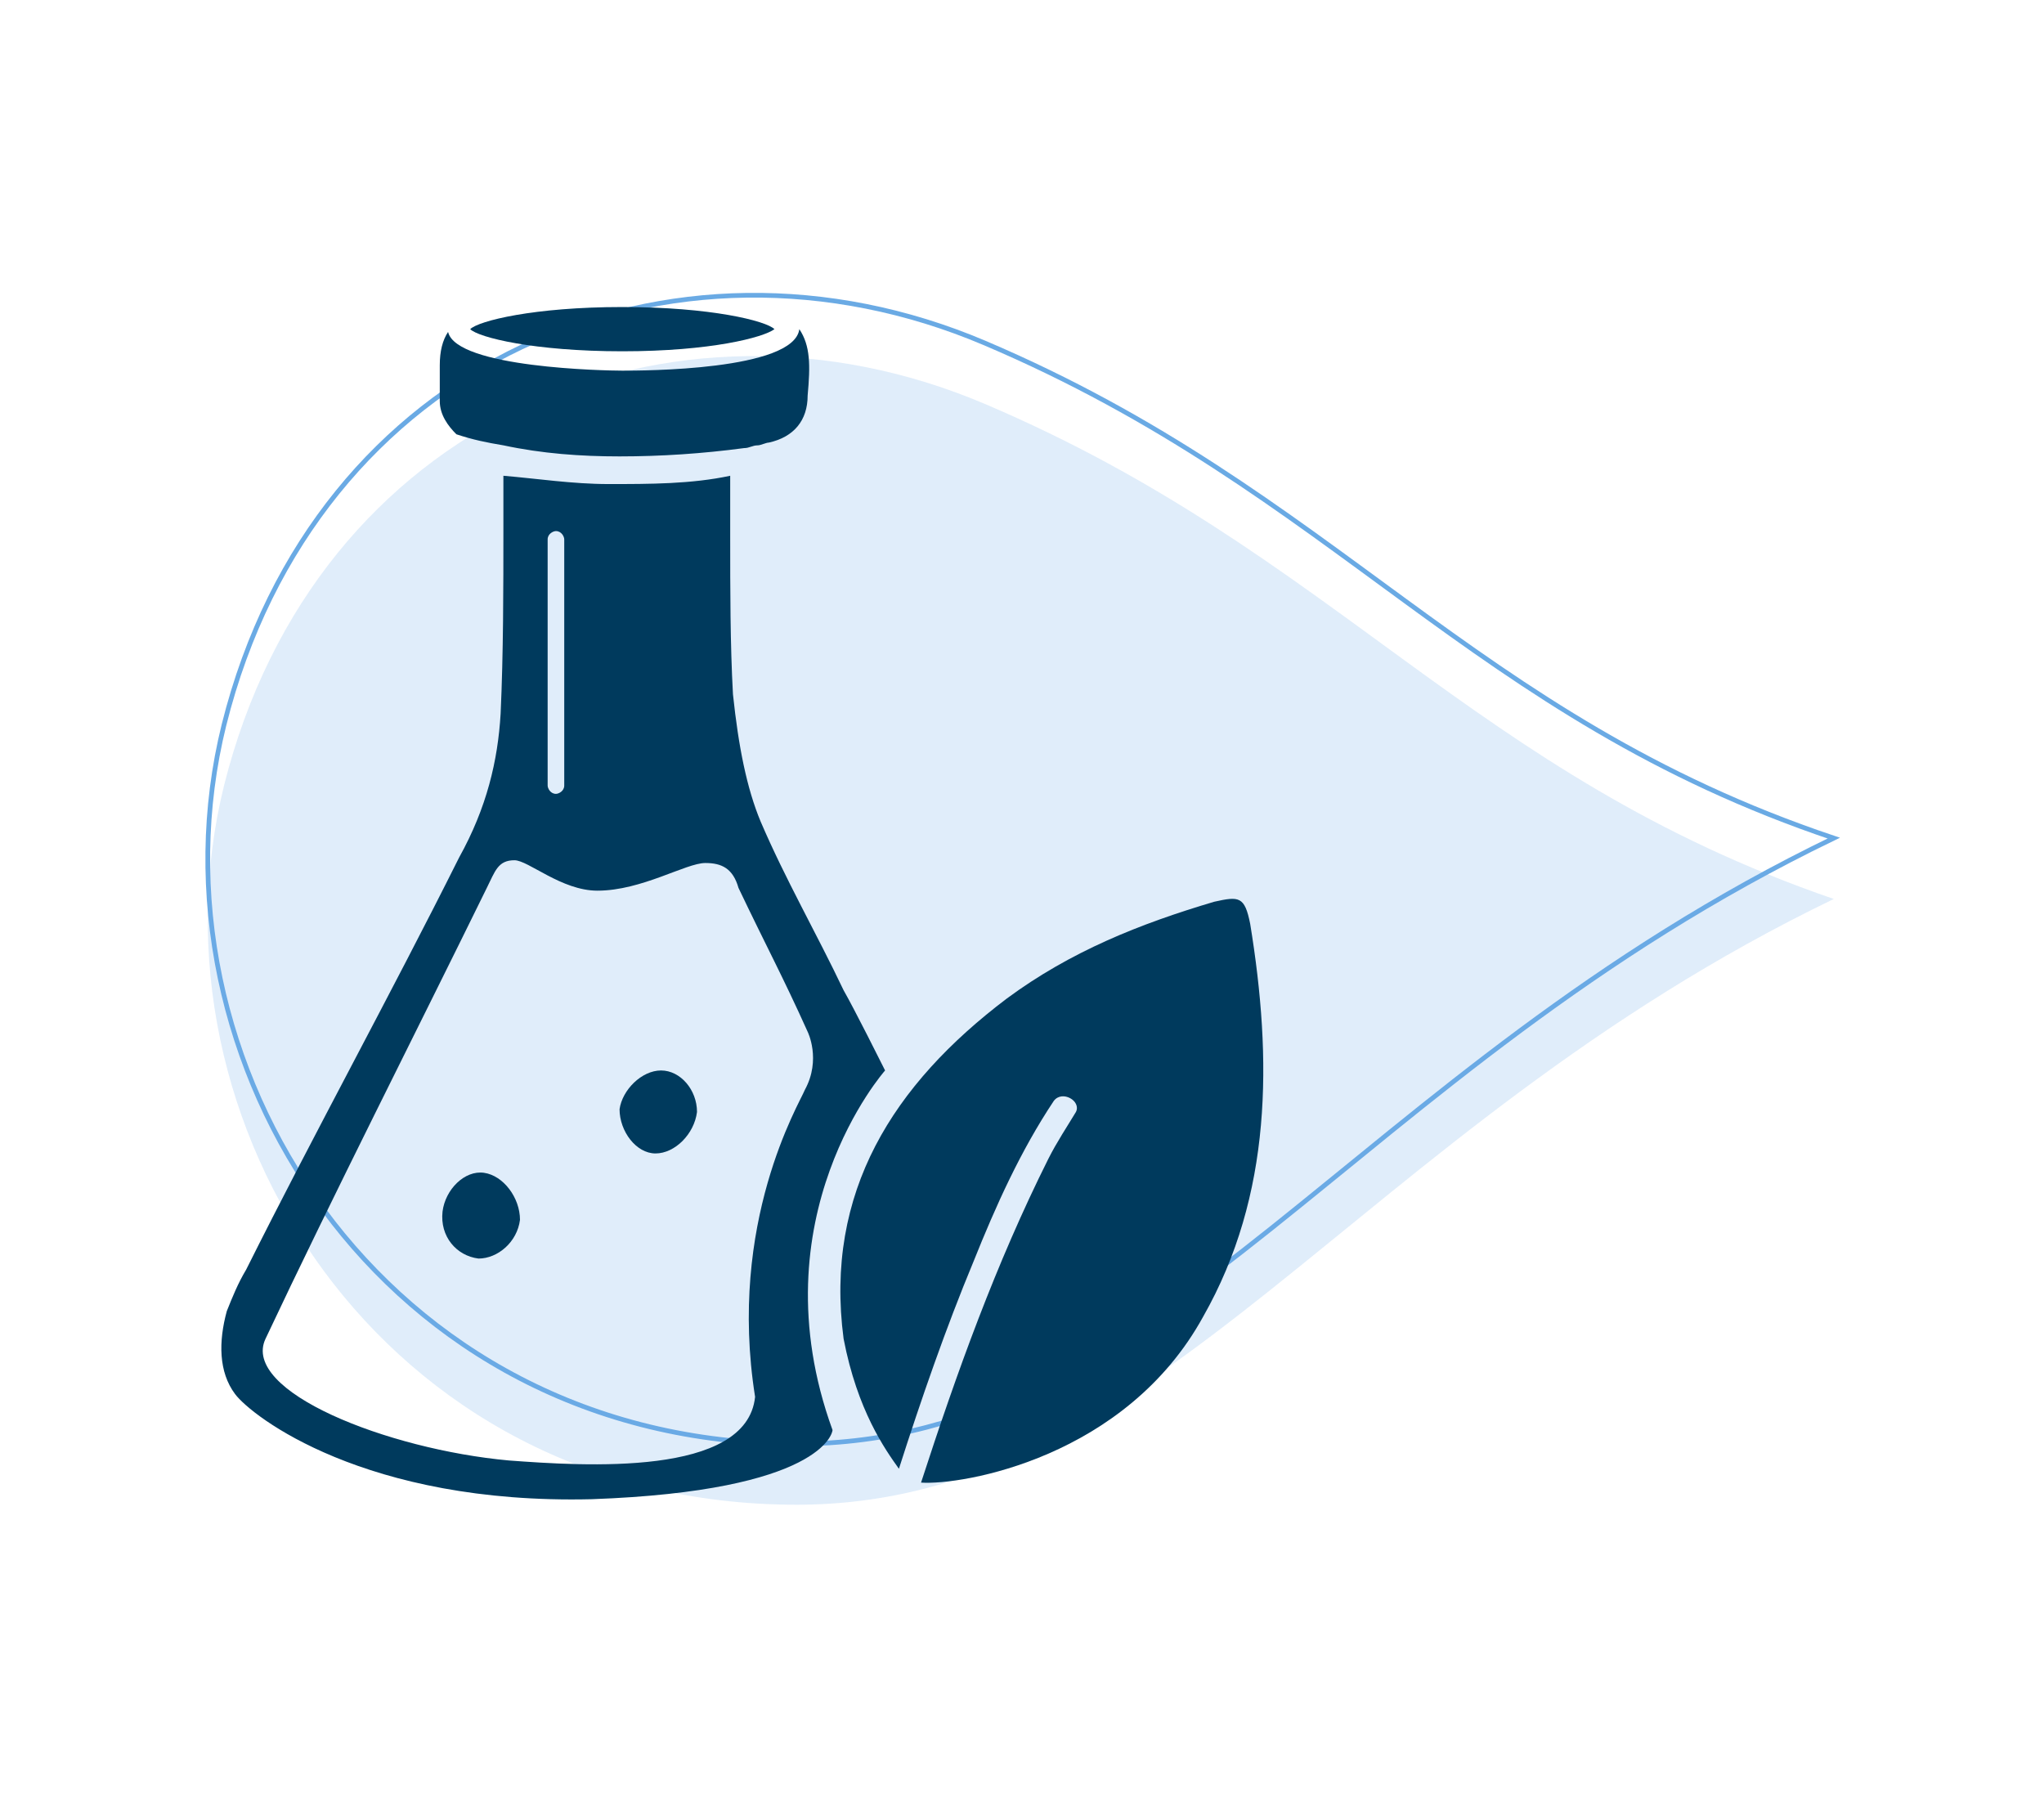
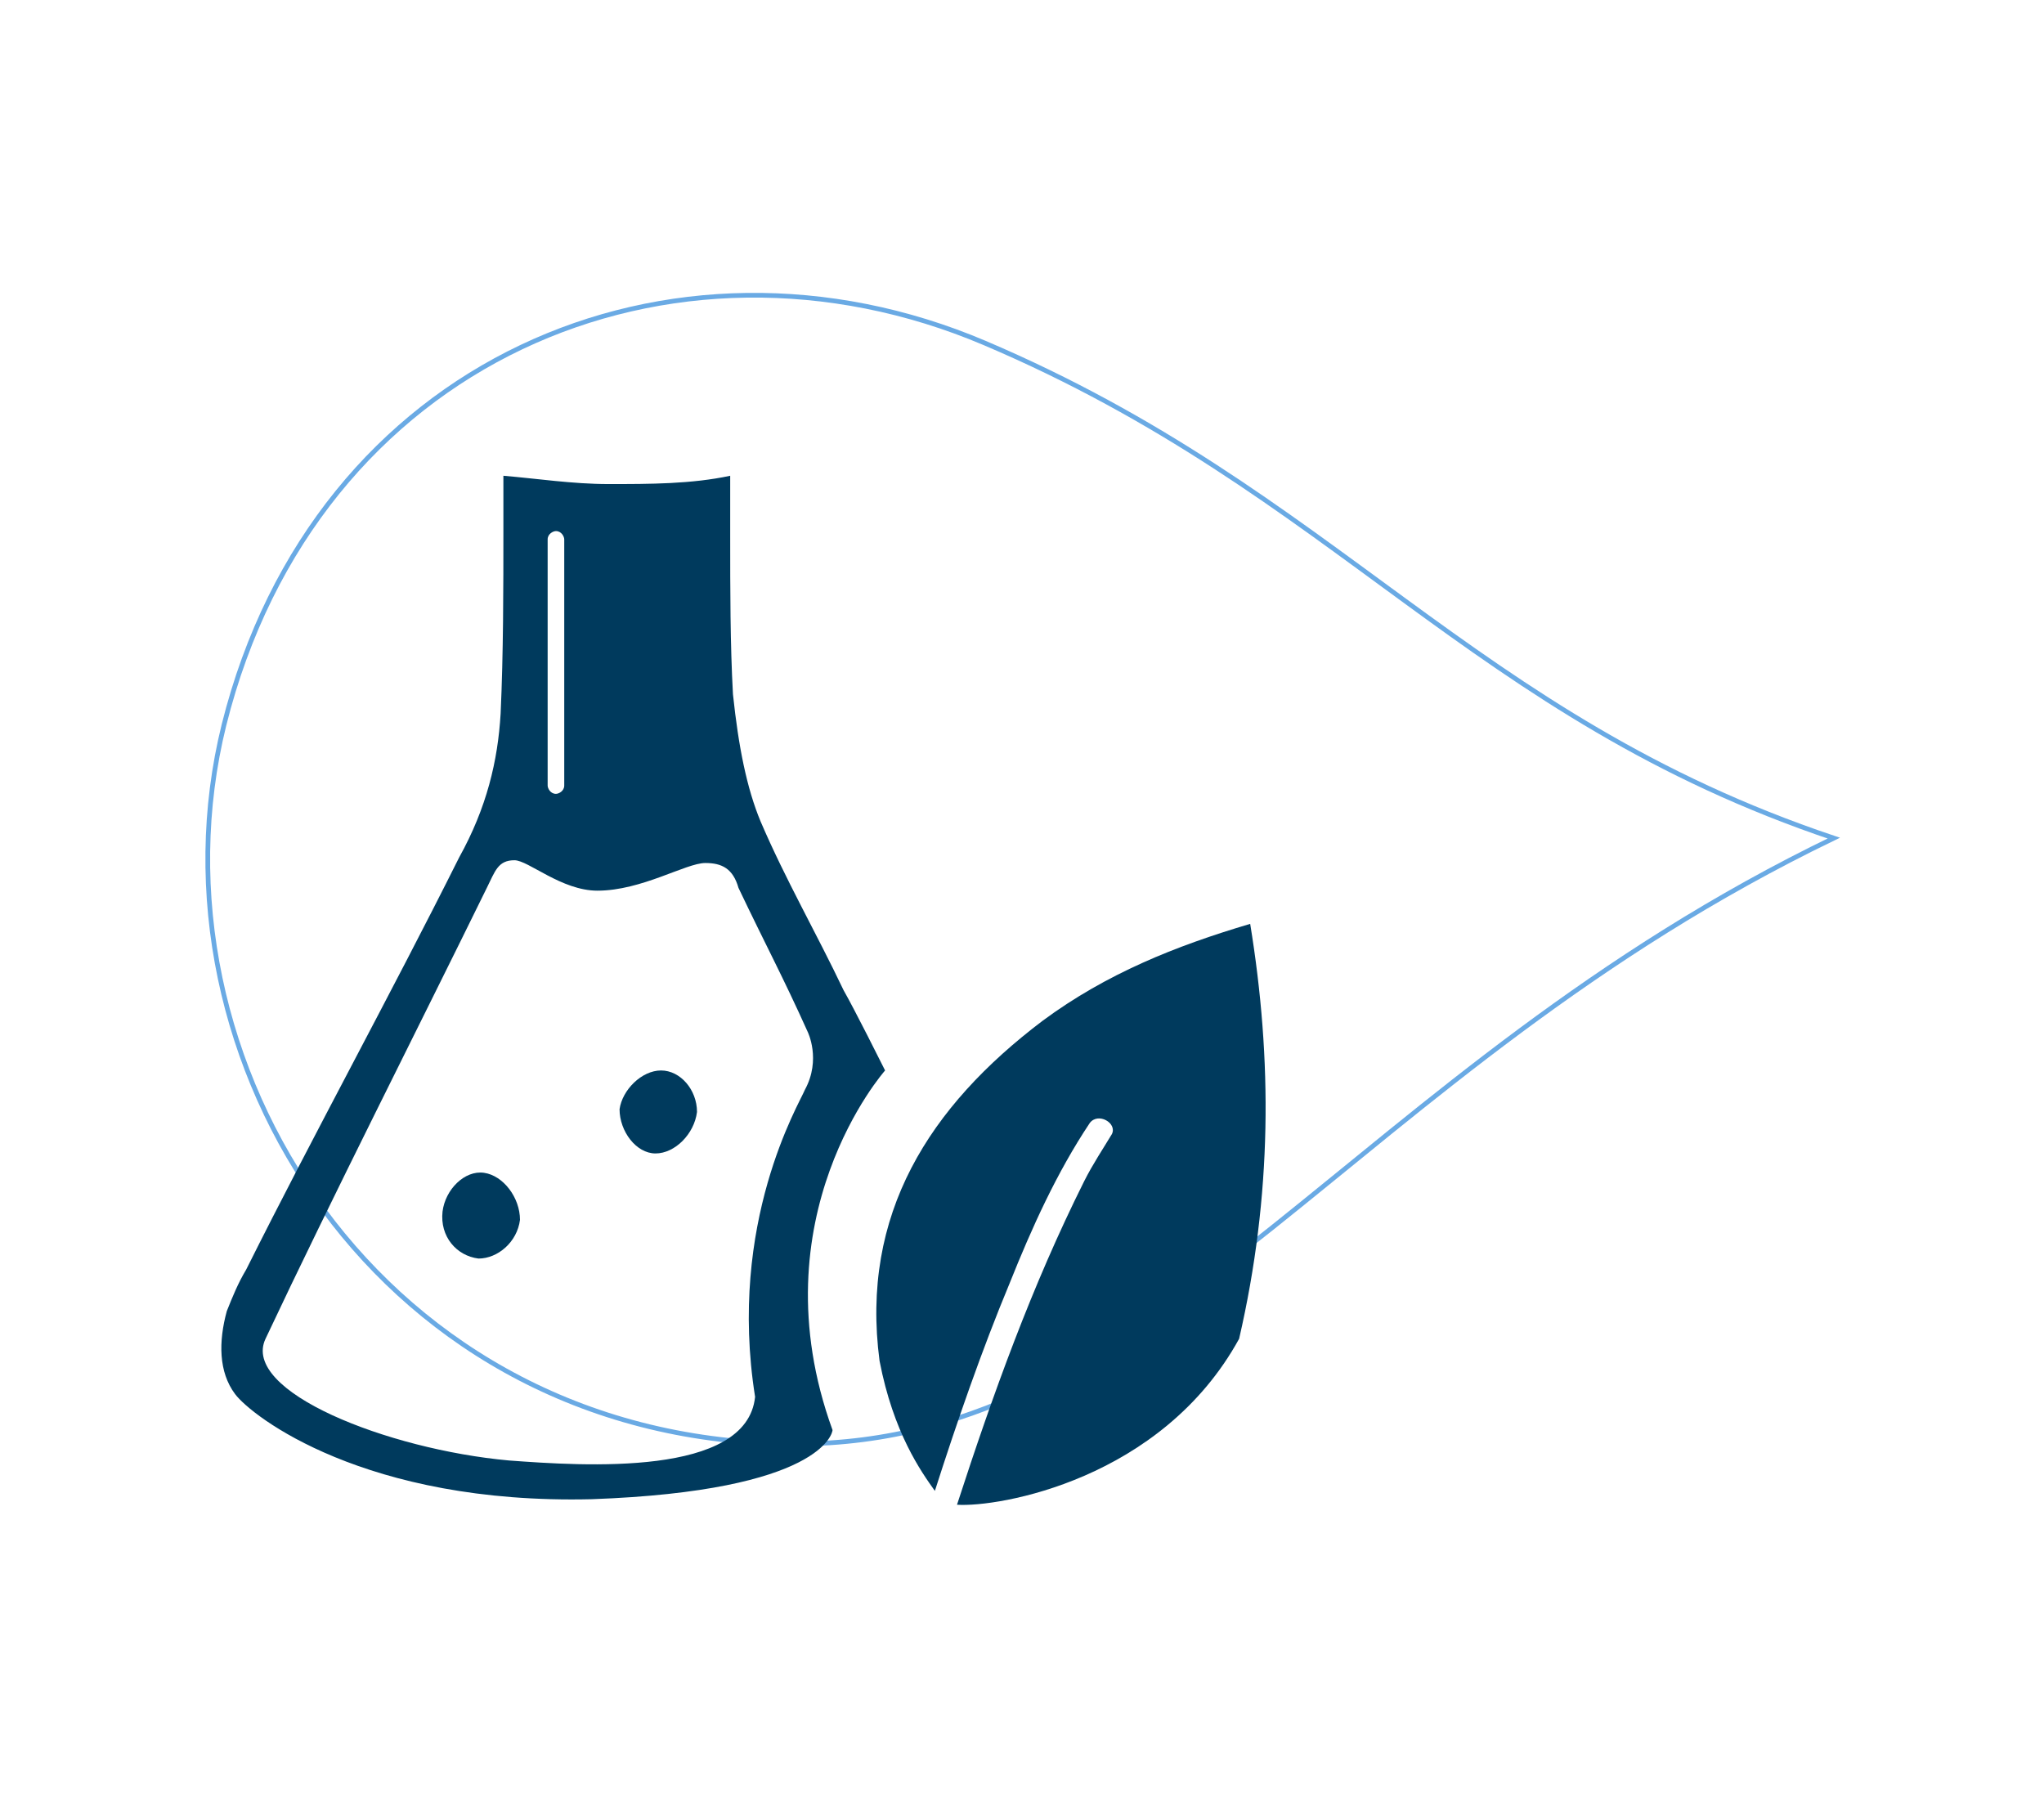
<svg xmlns="http://www.w3.org/2000/svg" id="Layer_1" x="0px" y="0px" viewBox="0 0 73.9 65" style="enable-background:new 0 0 73.9 65;" xml:space="preserve">
  <style type="text/css"> .st0{fill:none;stroke:#6AAAE4;stroke-width:0.17;stroke-miterlimit:10;} .st1{opacity:0.21;fill:#6AAAE4;enable-background:new ;} .st2{fill:#003A5D;} .st3{fill:none;stroke:#003A5D;stroke-width:1.075;stroke-miterlimit:10;} .st4{fill:#D10134;} </style>
  <g>
    <path class="st0" d="M35.6,12.4C24.3,7.6,11.4,13,8.1,26.2c-3,12.1,5.7,26,20.7,26c13.2,0,20.1-13.5,37.5-21.9 C53.2,25.9,48.3,17.8,35.6,12.4" />
-     <path class="st1" d="M35.6,14.6C24.3,9.8,11.4,15.2,8.1,28.4c-3,12.1,5.7,26,20.7,26c13.2,0,20.1-13.5,37.5-21.9 C53.2,28,48.3,20,35.6,14.6" />
  </g>
  <g>
-     <path class="st2" d="M16.5,15.7L16.5,15.7c0.6,0.2,1.1,0.3,1.7,0.4c1.4,0.3,2.8,0.4,4.2,0.4c1.5,0,3-0.1,4.5-0.3 c0.2,0,0.3-0.1,0.5-0.1c0.1,0,0.3-0.1,0.4-0.1c0.9-0.2,1.4-0.8,1.4-1.7c0.1-1.1,0.1-1.8-0.3-2.4c-0.2,1.5-5.7,1.5-6.4,1.5 c-0.6,0-6-0.1-6.3-1.4c-0.2,0.3-0.3,0.7-0.3,1.2v0.3c0,0.3,0,0.7,0,1C15.9,15,16.2,15.4,16.5,15.7z" />
-     <path class="st2" d="M28,11.9c-0.3-0.3-2.3-0.8-5.5-0.8s-5.2,0.5-5.5,0.8c0.3,0.3,2.3,0.8,5.5,0.8S27.6,12.2,28,11.9z" />
    <path class="st2" d="M17.5,42.4c-0.7-0.1-1.4,0.6-1.5,1.4c-0.1,0.9,0.5,1.6,1.3,1.7c0.7,0,1.4-0.6,1.5-1.4 C18.8,43.3,18.2,42.5,17.5,42.4z" />
-     <path class="st2" d="M45.2,33.4c-0.2-1-0.4-1-1.3-0.8c-2.7,0.8-5.2,1.8-7.5,3.5c-4.1,3.1-6.6,7-5.9,12.3c0.5,2.6,1.5,4,2,4.7 c0.8-2.5,1.7-5.1,2.7-7.5c0.8-2,1.7-4,2.9-5.8c0.3-0.4,1,0,0.8,0.4c-0.3,0.5-0.7,1.1-1,1.7c-1.9,3.8-3.3,7.7-4.6,11.7 c1.5,0.1,7.4-0.9,10.2-6C46,43.2,46,38.3,45.2,33.4z" />
+     <path class="st2" d="M45.2,33.4c-2.7,0.8-5.2,1.8-7.5,3.5c-4.1,3.1-6.6,7-5.9,12.3c0.5,2.6,1.5,4,2,4.7 c0.8-2.5,1.7-5.1,2.7-7.5c0.8-2,1.7-4,2.9-5.8c0.3-0.4,1,0,0.8,0.4c-0.3,0.5-0.7,1.1-1,1.7c-1.9,3.8-3.3,7.7-4.6,11.7 c1.5,0.1,7.4-0.9,10.2-6C46,43.2,46,38.3,45.2,33.4z" />
    <path class="st2" d="M23.9,38.7c-0.7,0-1.4,0.7-1.5,1.4c0,0.8,0.6,1.6,1.3,1.6s1.4-0.7,1.5-1.5C25.2,39.4,24.6,38.7,23.9,38.7z" />
    <path class="st2" d="M32,38.7c-0.1-0.2-1.1-2.2-1.5-2.9c-1-2.1-2.1-4-3-6.1c-0.5-1.2-0.8-2.7-1-4.6c-0.1-1.8-0.1-3.8-0.1-5.7 c0-0.7,0-1.4,0-2c0-0.1,0-0.2,0-0.2c-1.4,0.3-2.9,0.3-4.4,0.3c-1.3,0-2.6-0.2-3.8-0.3c0,0.1,0,0.2,0,0.3v1.6c0,2.2,0,4.5-0.1,6.7 c-0.1,1.7-0.5,3.4-1.5,5.2c-2.5,5-5.2,9.9-7.7,14.9c-0.3,0.5-0.5,1-0.7,1.5c-0.3,1.1-0.3,2.2,0.3,3s4.7,4,12.9,3.8 c8.3-0.3,8.7-2.4,8.7-2.5C27.3,44,32,38.7,32,38.7z M19.8,19.5c0-0.2,0.2-0.3,0.3-0.3c0.2,0,0.3,0.2,0.3,0.3v8.9 c0,0.2-0.2,0.3-0.3,0.3c-0.2,0-0.3-0.2-0.3-0.3V19.5z M27.3,50.5c-0.3,2.9-6.2,2.5-8.9,2.3c-4.4-0.4-9.7-2.5-8.8-4.4 c2.4-5.1,5.5-11.2,8-16.3c0.3-0.6,0.4-1,1-1c0.5,0,1.7,1.1,3,1.1c1.6,0,3.2-1,3.9-1c0.6,0,1,0.2,1.2,0.9c1,2.1,1.6,3.2,2.5,5.2 c0,0,0.5,1-0.1,2.1C28.9,39.9,26.3,44.2,27.3,50.5z" />
  </g>
</svg>